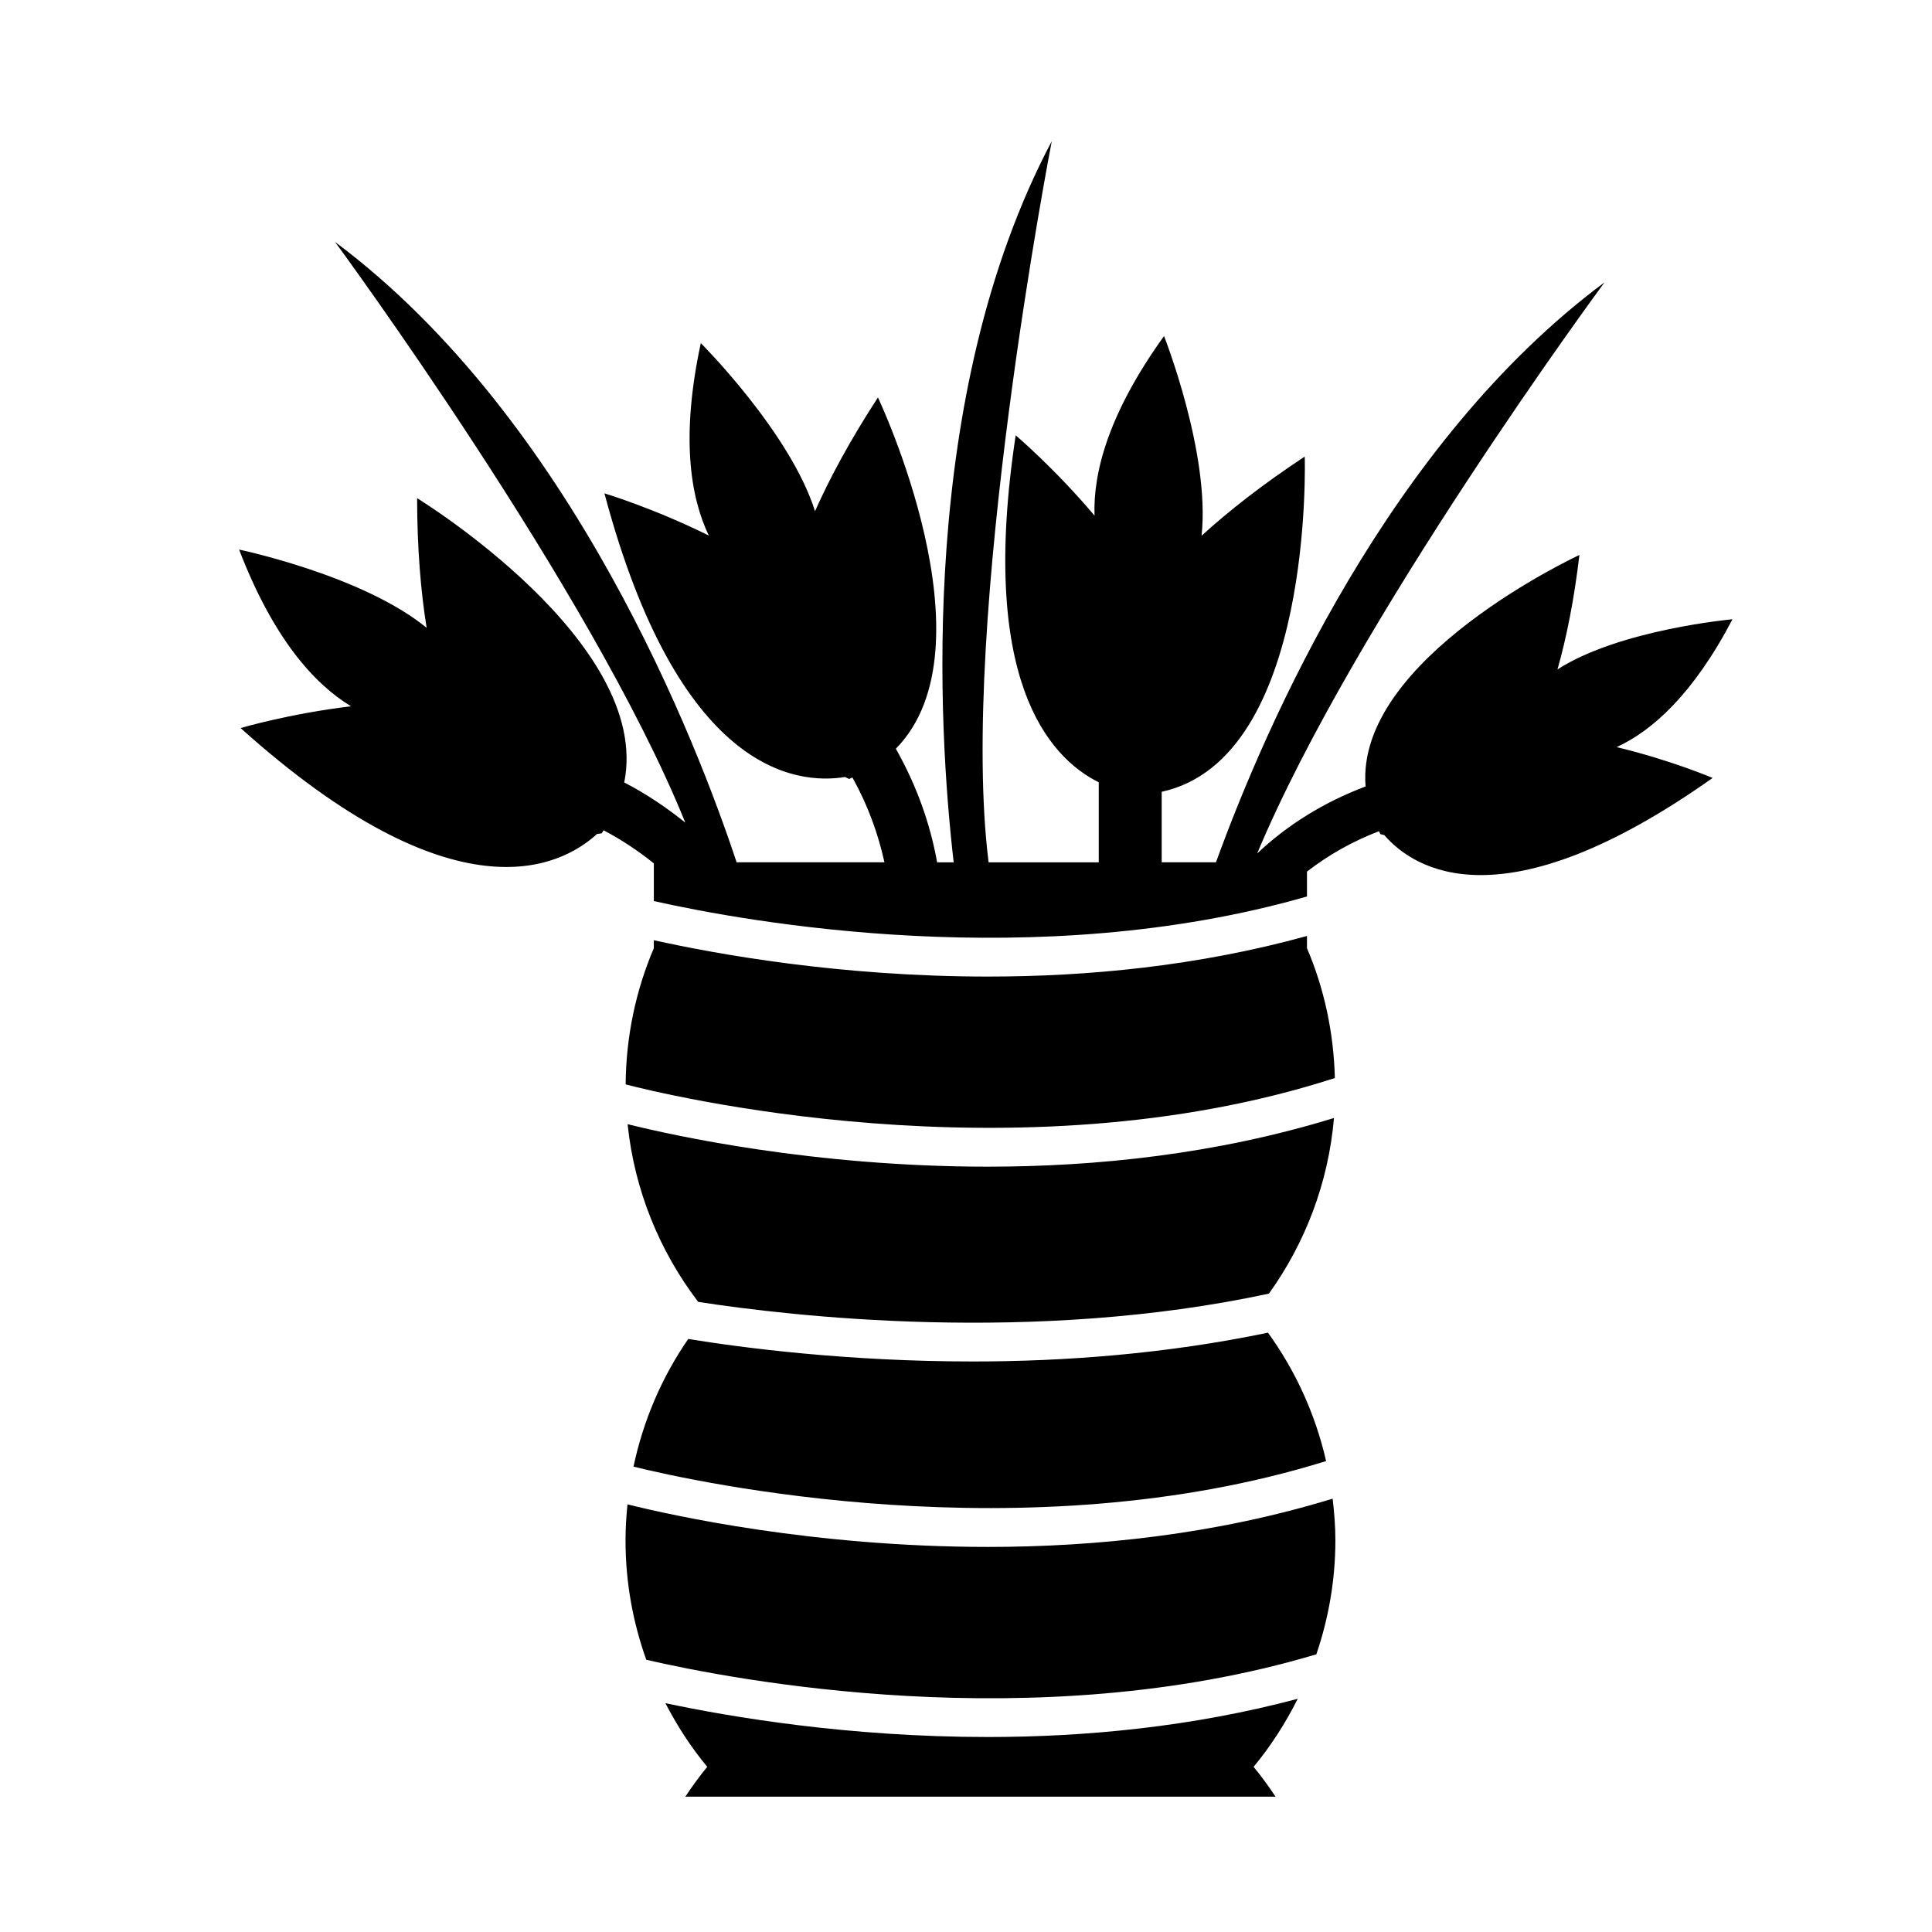
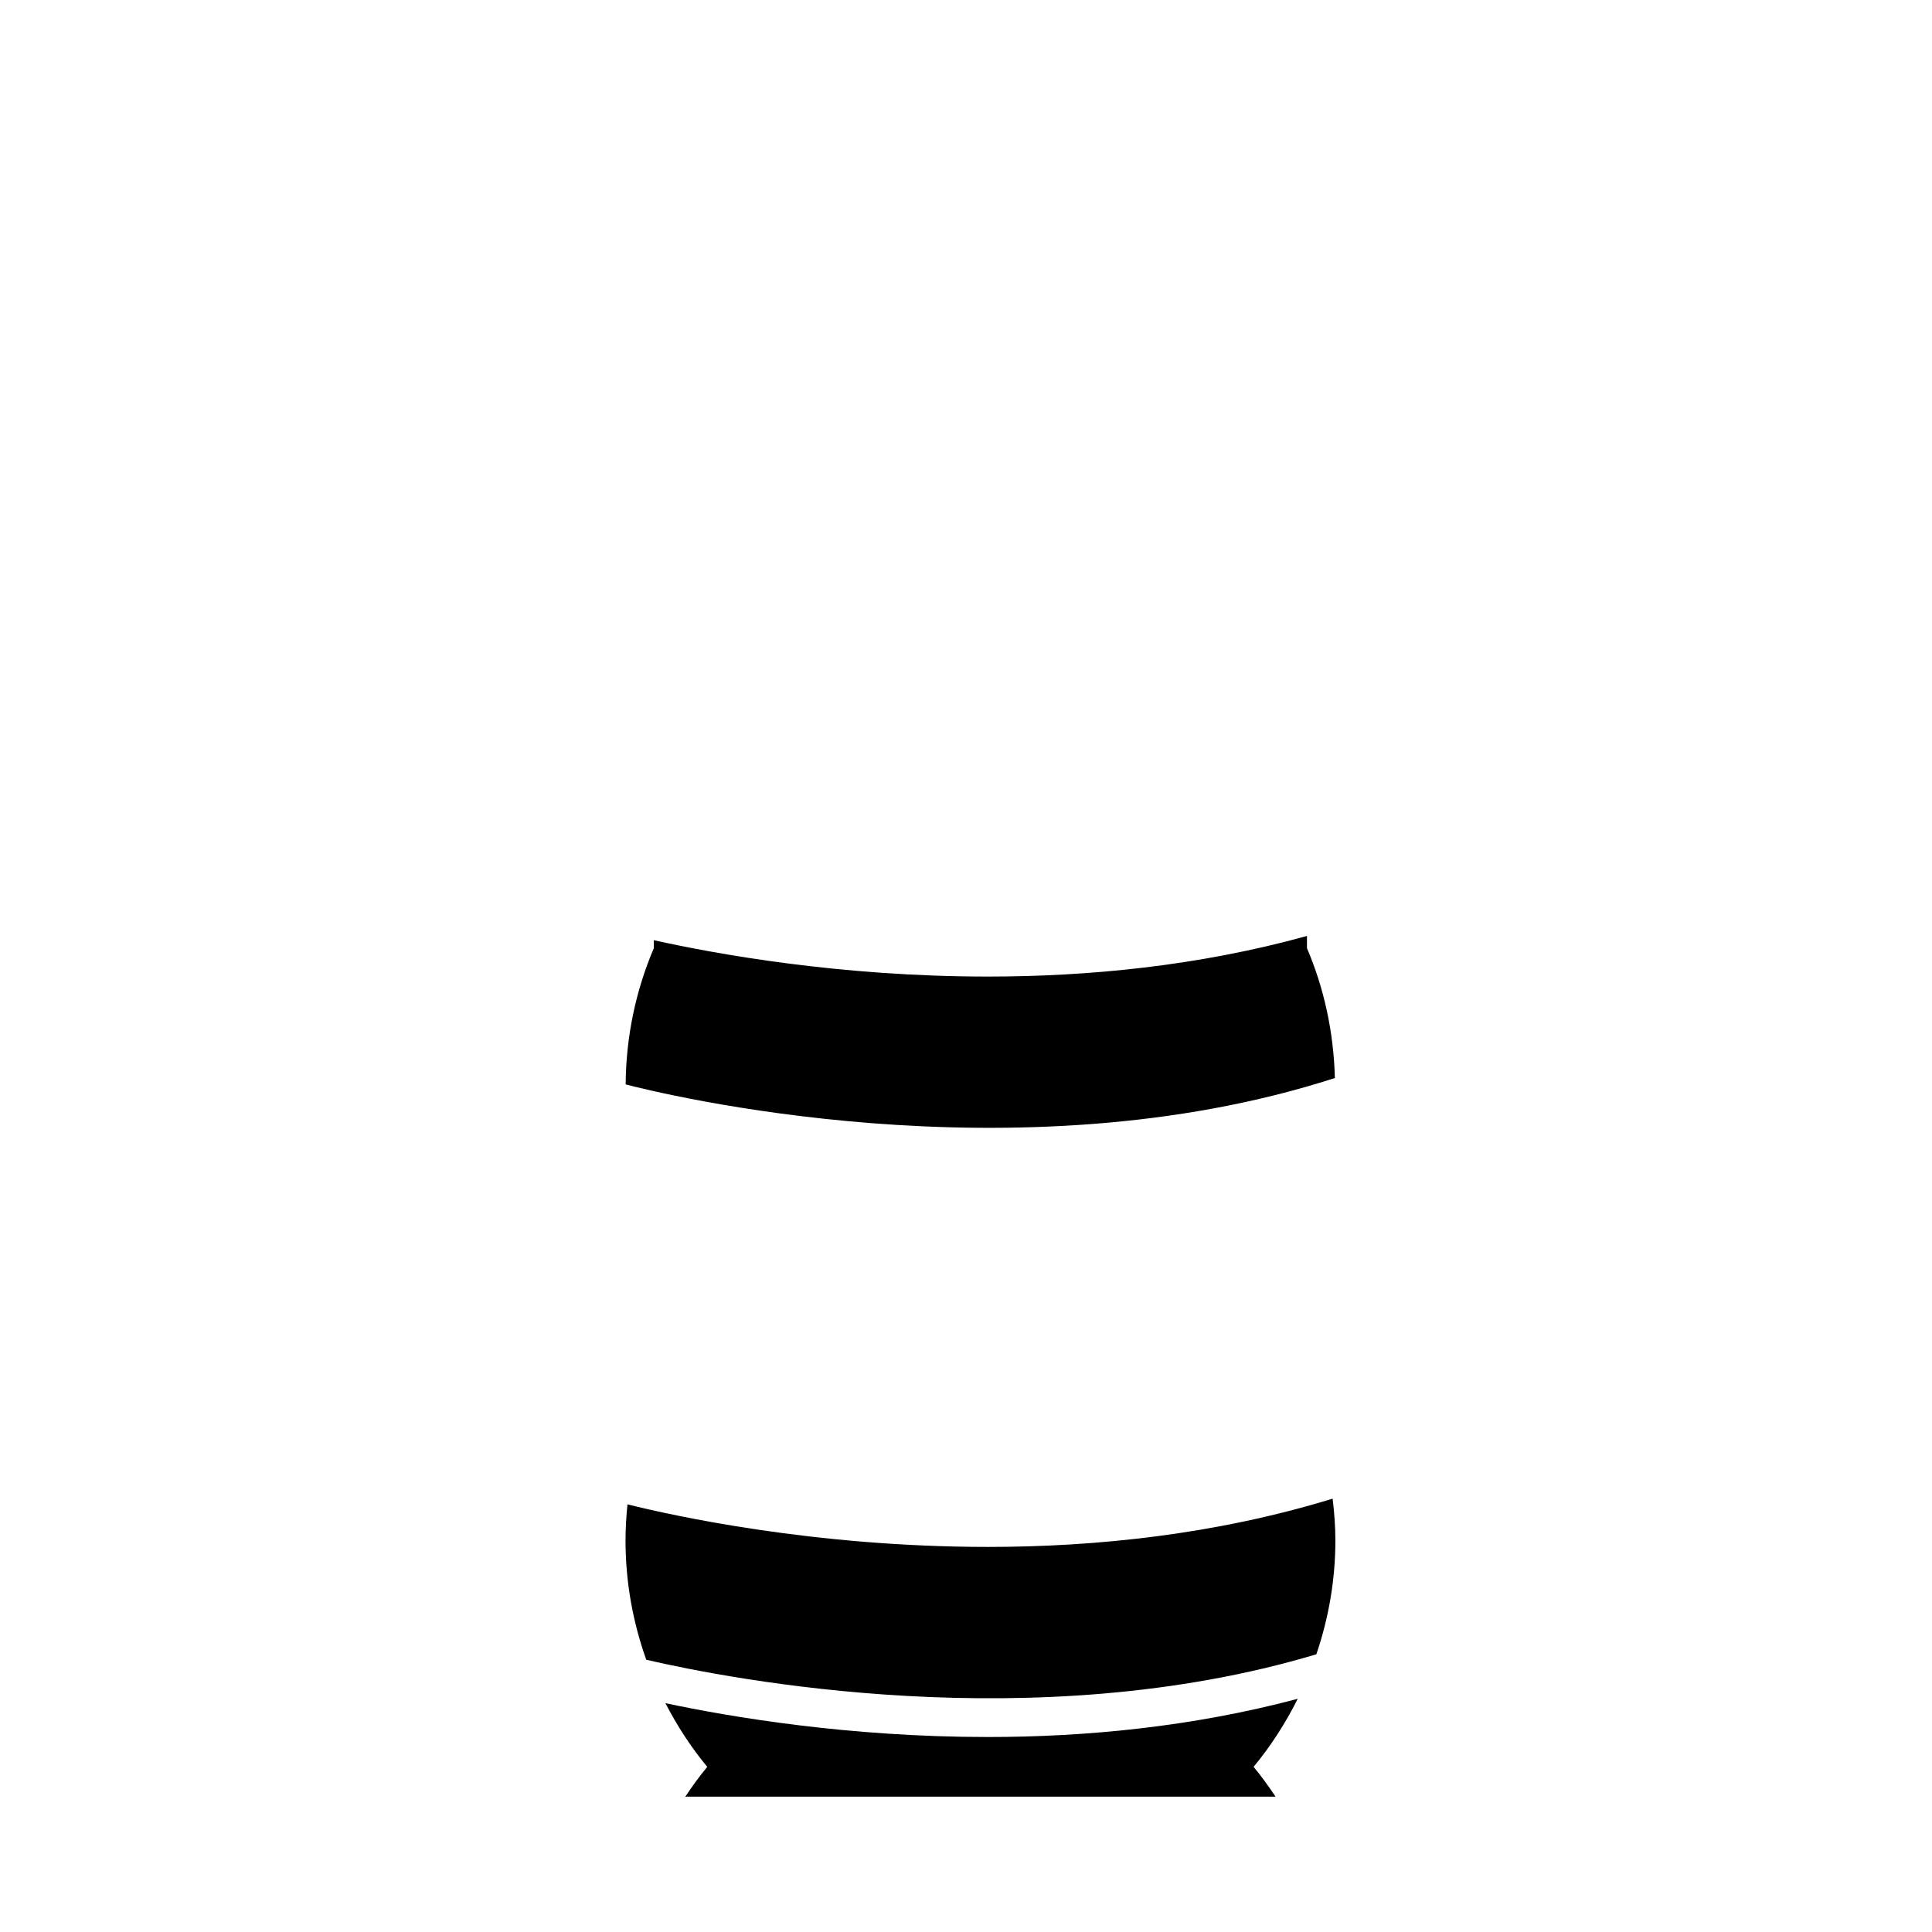
<svg xmlns="http://www.w3.org/2000/svg" fill="#000000" width="800px" height="800px" version="1.1" viewBox="144 144 512 512">
  <g>
-     <path d="m326.39 498.84c-6.926 10.031-11.895 21.492-14.508 33.832 16.516 4.074 103.85 23.371 183.55-1.477-2.852-12.473-8.148-23.992-15.41-34.027-27.039 5.656-54.094 7.637-78.188 7.637-33.633 0-61.426-3.684-75.441-5.965z" />
    <path d="m310.29 542.67c-0.316 3.133-0.52 6.309-0.52 9.527 0 11.113 1.961 21.758 5.5 31.656 22.453 5.199 102.95 20.879 177.58-1.449 3.223-9.492 5.039-19.629 5.039-30.203 0-3.742-0.297-7.418-0.727-11.043-31.102 9.543-62.871 12.793-91.355 12.793-46.219-0.008-83.652-8.324-95.516-11.281z" />
-     <path d="m405.8 453.18c-46.18 0-83.582-8.293-95.48-11.262 1.824 17.602 8.523 33.727 18.703 47.09 24.465 3.793 88.77 11.281 151.26-2.188 9.562-13.34 15.75-29.266 17.234-46.543-31.211 9.625-63.121 12.902-91.715 12.902z" />
    <path d="m405.8 402.8c-39.301 0-72.23-6.016-88.531-9.637v2.121c-4.731 11.094-7.367 23.285-7.465 36.094 8.676 2.266 103.07 25.746 187.95-1.691-0.316-12.188-2.867-23.809-7.394-34.414v-3.231c-28.91 8-58.152 10.758-84.562 10.758z" />
-     <path d="m603.13 308.11s-29.855 2.676-46.379 13.289c2.394-8.449 4.402-18.414 5.809-30.32 0 0-59.453 27.469-56.664 61.34-11.094 4.195-20.676 10.152-28.727 17.754 25.734-61.598 92.043-151.34 92.043-151.34-56.941 42.324-89.535 116.71-102.97 153.69h-14.379v-18.688c40.512-8.852 37.906-88.836 37.906-88.836-11.156 7.367-20.102 14.367-27.34 20.984 2.344-21.793-9.949-52.93-9.949-52.93-14.695 20.469-18.824 36.113-18.418 47.594-10.676-12.652-20.895-21.281-20.895-21.281-9.754 64.281 8.438 85.176 22.016 91.957v21.207h-29.191c-7.996-63.617 16.738-191.11 16.738-191.11-35.66 67.379-30.043 156.11-25.992 191.11h-4.387c-1.848-10.297-5.441-20.367-10.941-30.113 26.59-27.051-4.746-93.09-4.746-93.09-7.289 11.211-12.695 21.199-16.676 30.148-6.578-20.906-30.266-44.547-30.266-44.547-5.305 24.637-2.84 40.629 2.117 50.996-14.844-7.352-27.652-11.176-27.652-11.176 19.602 73.652 50.633 77.309 63.758 75.164 0.691 0.367 1.098 0.523 1.098 0.523 0.301-0.117 0.559-0.277 0.855-0.395 4.07 7.305 6.812 14.828 8.488 22.48h-39.172c-10.34-31.191-43.445-117.44-106.42-164.4 0 0 67.918 92.195 92.816 153.88-4.938-3.961-10.258-7.578-16.176-10.645 7.461-37.199-54.898-75.336-54.898-75.336 0.031 13.371 0.969 24.691 2.527 34.363-16.941-13.91-49.699-20.738-49.699-20.738 9.035 23.523 19.84 35.562 29.664 41.527-16.445 1.969-29.266 5.773-29.266 5.773 56.699 50.93 84.676 37.023 94.484 28.047 0.785-0.066 1.211-0.16 1.211-0.16 0.191-0.262 0.316-0.535 0.504-0.797 4.852 2.551 9.25 5.512 13.312 8.762v9.996c24.656 5.527 101.27 19.438 173.09-1.219v-6.586c5.629-4.375 11.977-7.977 19.078-10.711 0.133 0.258 0.223 0.508 0.367 0.762 0 0 0.352 0.133 1.047 0.273 7.793 9.012 31.266 24.293 87.008-15.145 0 0-11.02-4.719-25.438-8.172 9.352-4.297 20.227-13.887 30.703-33.883z" />
    <path d="m487.91 594.2c-28.109 7.481-56.445 10.125-82.109 10.125-36.938 0-68.297-5.32-85.465-8.969 3.117 6.019 6.797 11.703 11.094 16.879-2.086 2.508-3.996 5.168-5.812 7.891h156.41c-1.82-2.719-3.727-5.379-5.812-7.891 4.562-5.508 8.457-11.574 11.691-18.035z" />
  </g>
</svg>